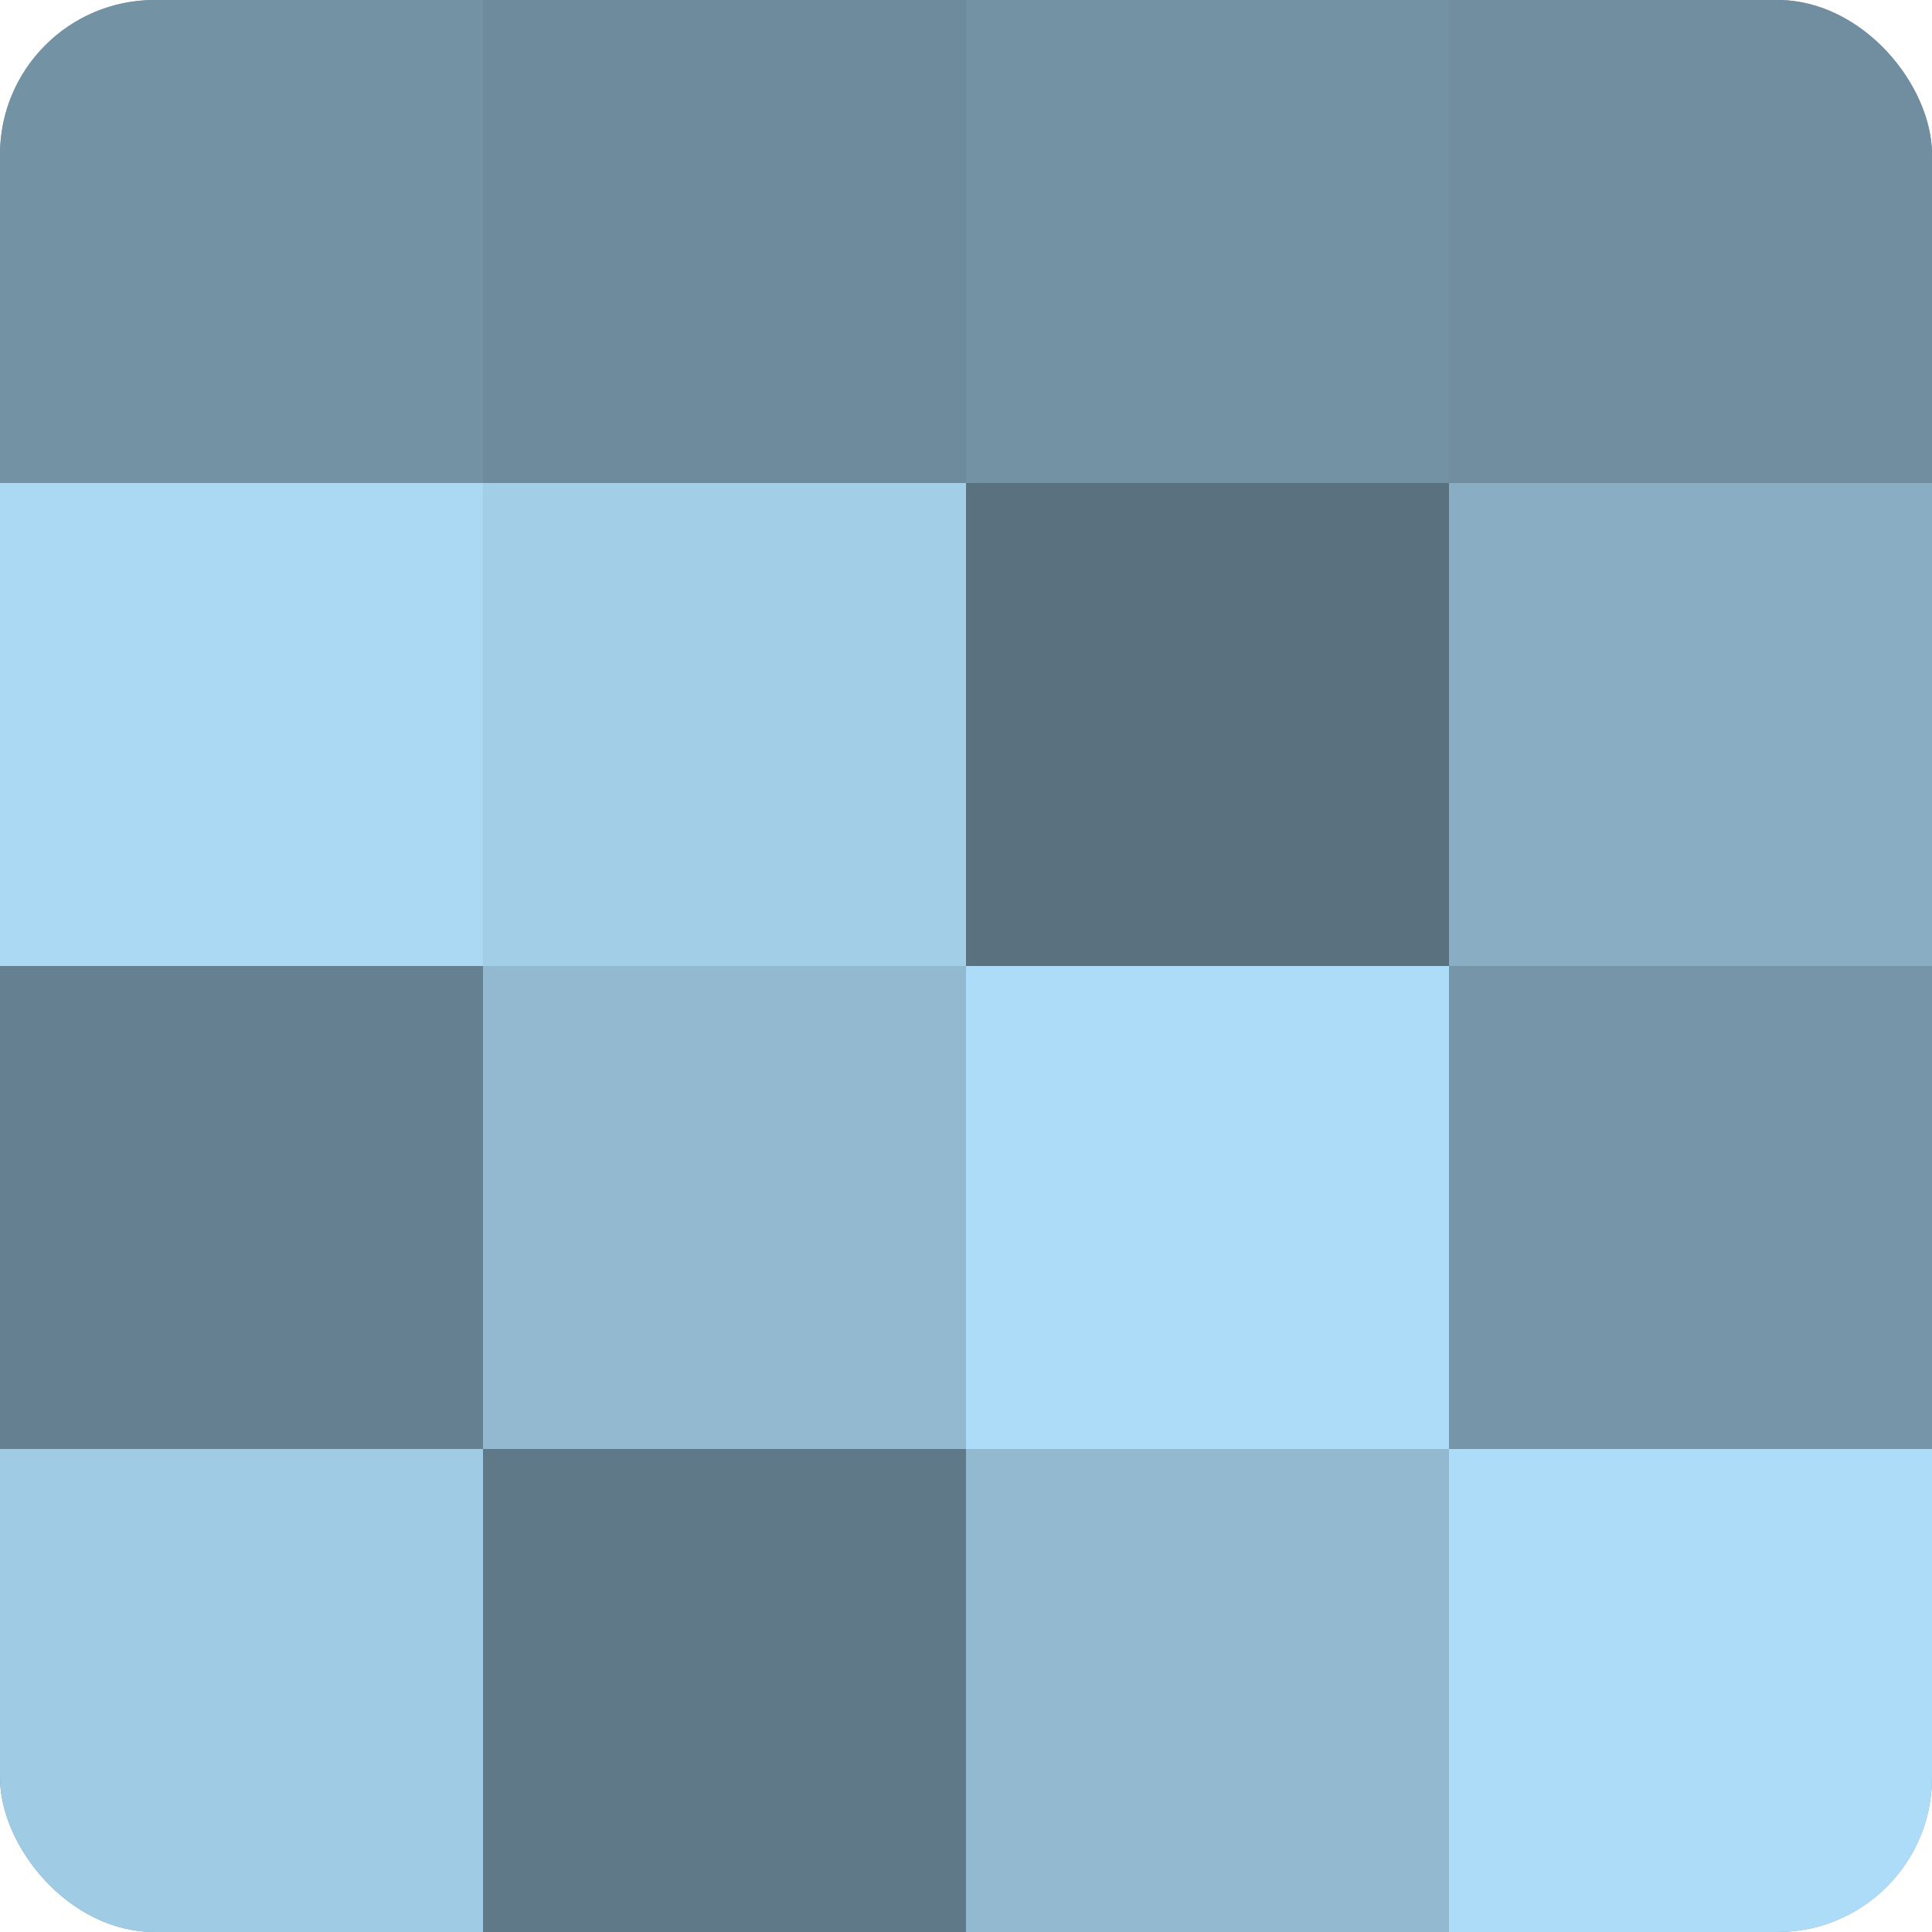
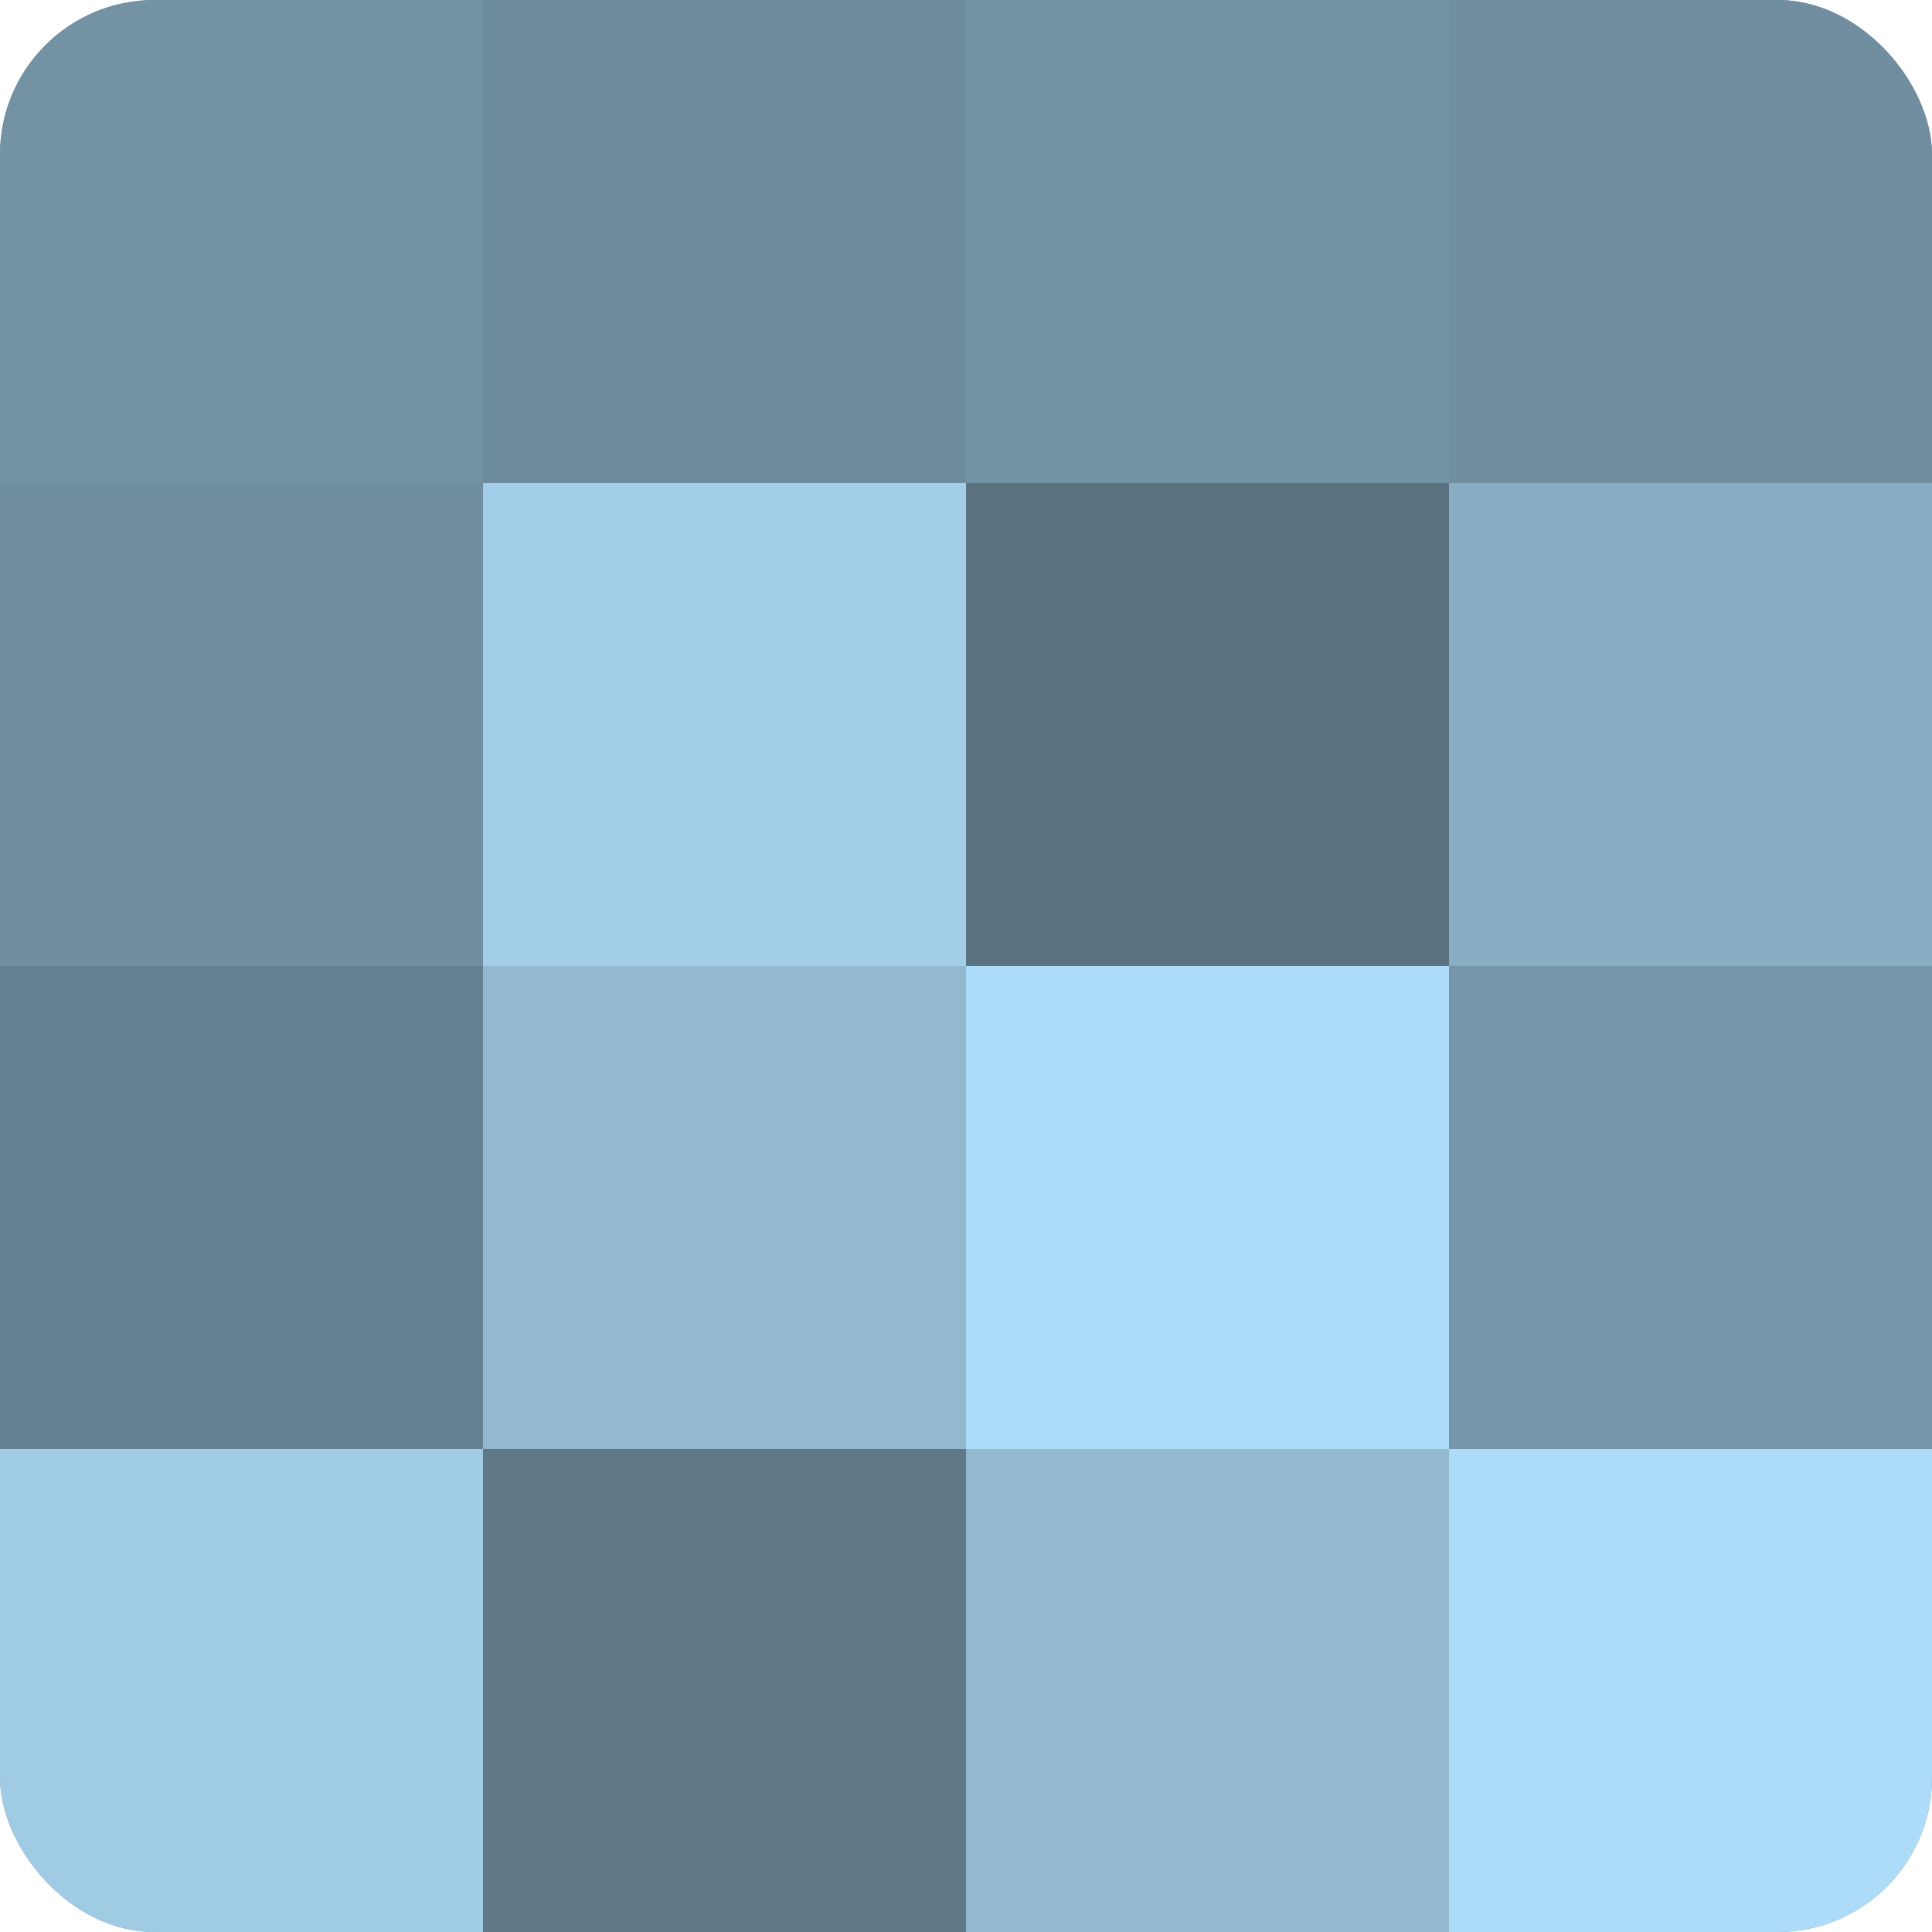
<svg xmlns="http://www.w3.org/2000/svg" width="60" height="60" viewBox="0 0 100 100" preserveAspectRatio="xMidYMid meet">
  <defs>
    <clipPath id="c" width="100" height="100">
      <rect width="100" height="100" rx="8" ry="8" />
    </clipPath>
  </defs>
  <g clip-path="url(#c)">
    <rect width="100" height="100" fill="#708ea0" />
    <rect width="25" height="25" fill="#7392a4" />
-     <rect y="25" width="25" height="25" fill="#abd9f4" />
    <rect y="50" width="25" height="25" fill="#658090" />
    <rect y="75" width="25" height="25" fill="#9fcbe4" />
    <rect x="25" width="25" height="25" fill="#6d8b9c" />
    <rect x="25" y="25" width="25" height="25" fill="#a2cee8" />
    <rect x="25" y="50" width="25" height="25" fill="#92b9d0" />
    <rect x="25" y="75" width="25" height="25" fill="#5f7988" />
    <rect x="50" width="25" height="25" fill="#7392a4" />
    <rect x="50" y="25" width="25" height="25" fill="#5a7280" />
    <rect x="50" y="50" width="25" height="25" fill="#addcf8" />
    <rect x="50" y="75" width="25" height="25" fill="#92b9d0" />
    <rect x="75" width="25" height="25" fill="#708ea0" />
    <rect x="75" y="25" width="25" height="25" fill="#89aec4" />
    <rect x="75" y="50" width="25" height="25" fill="#7695a8" />
    <rect x="75" y="75" width="25" height="25" fill="#addcf8" />
  </g>
</svg>